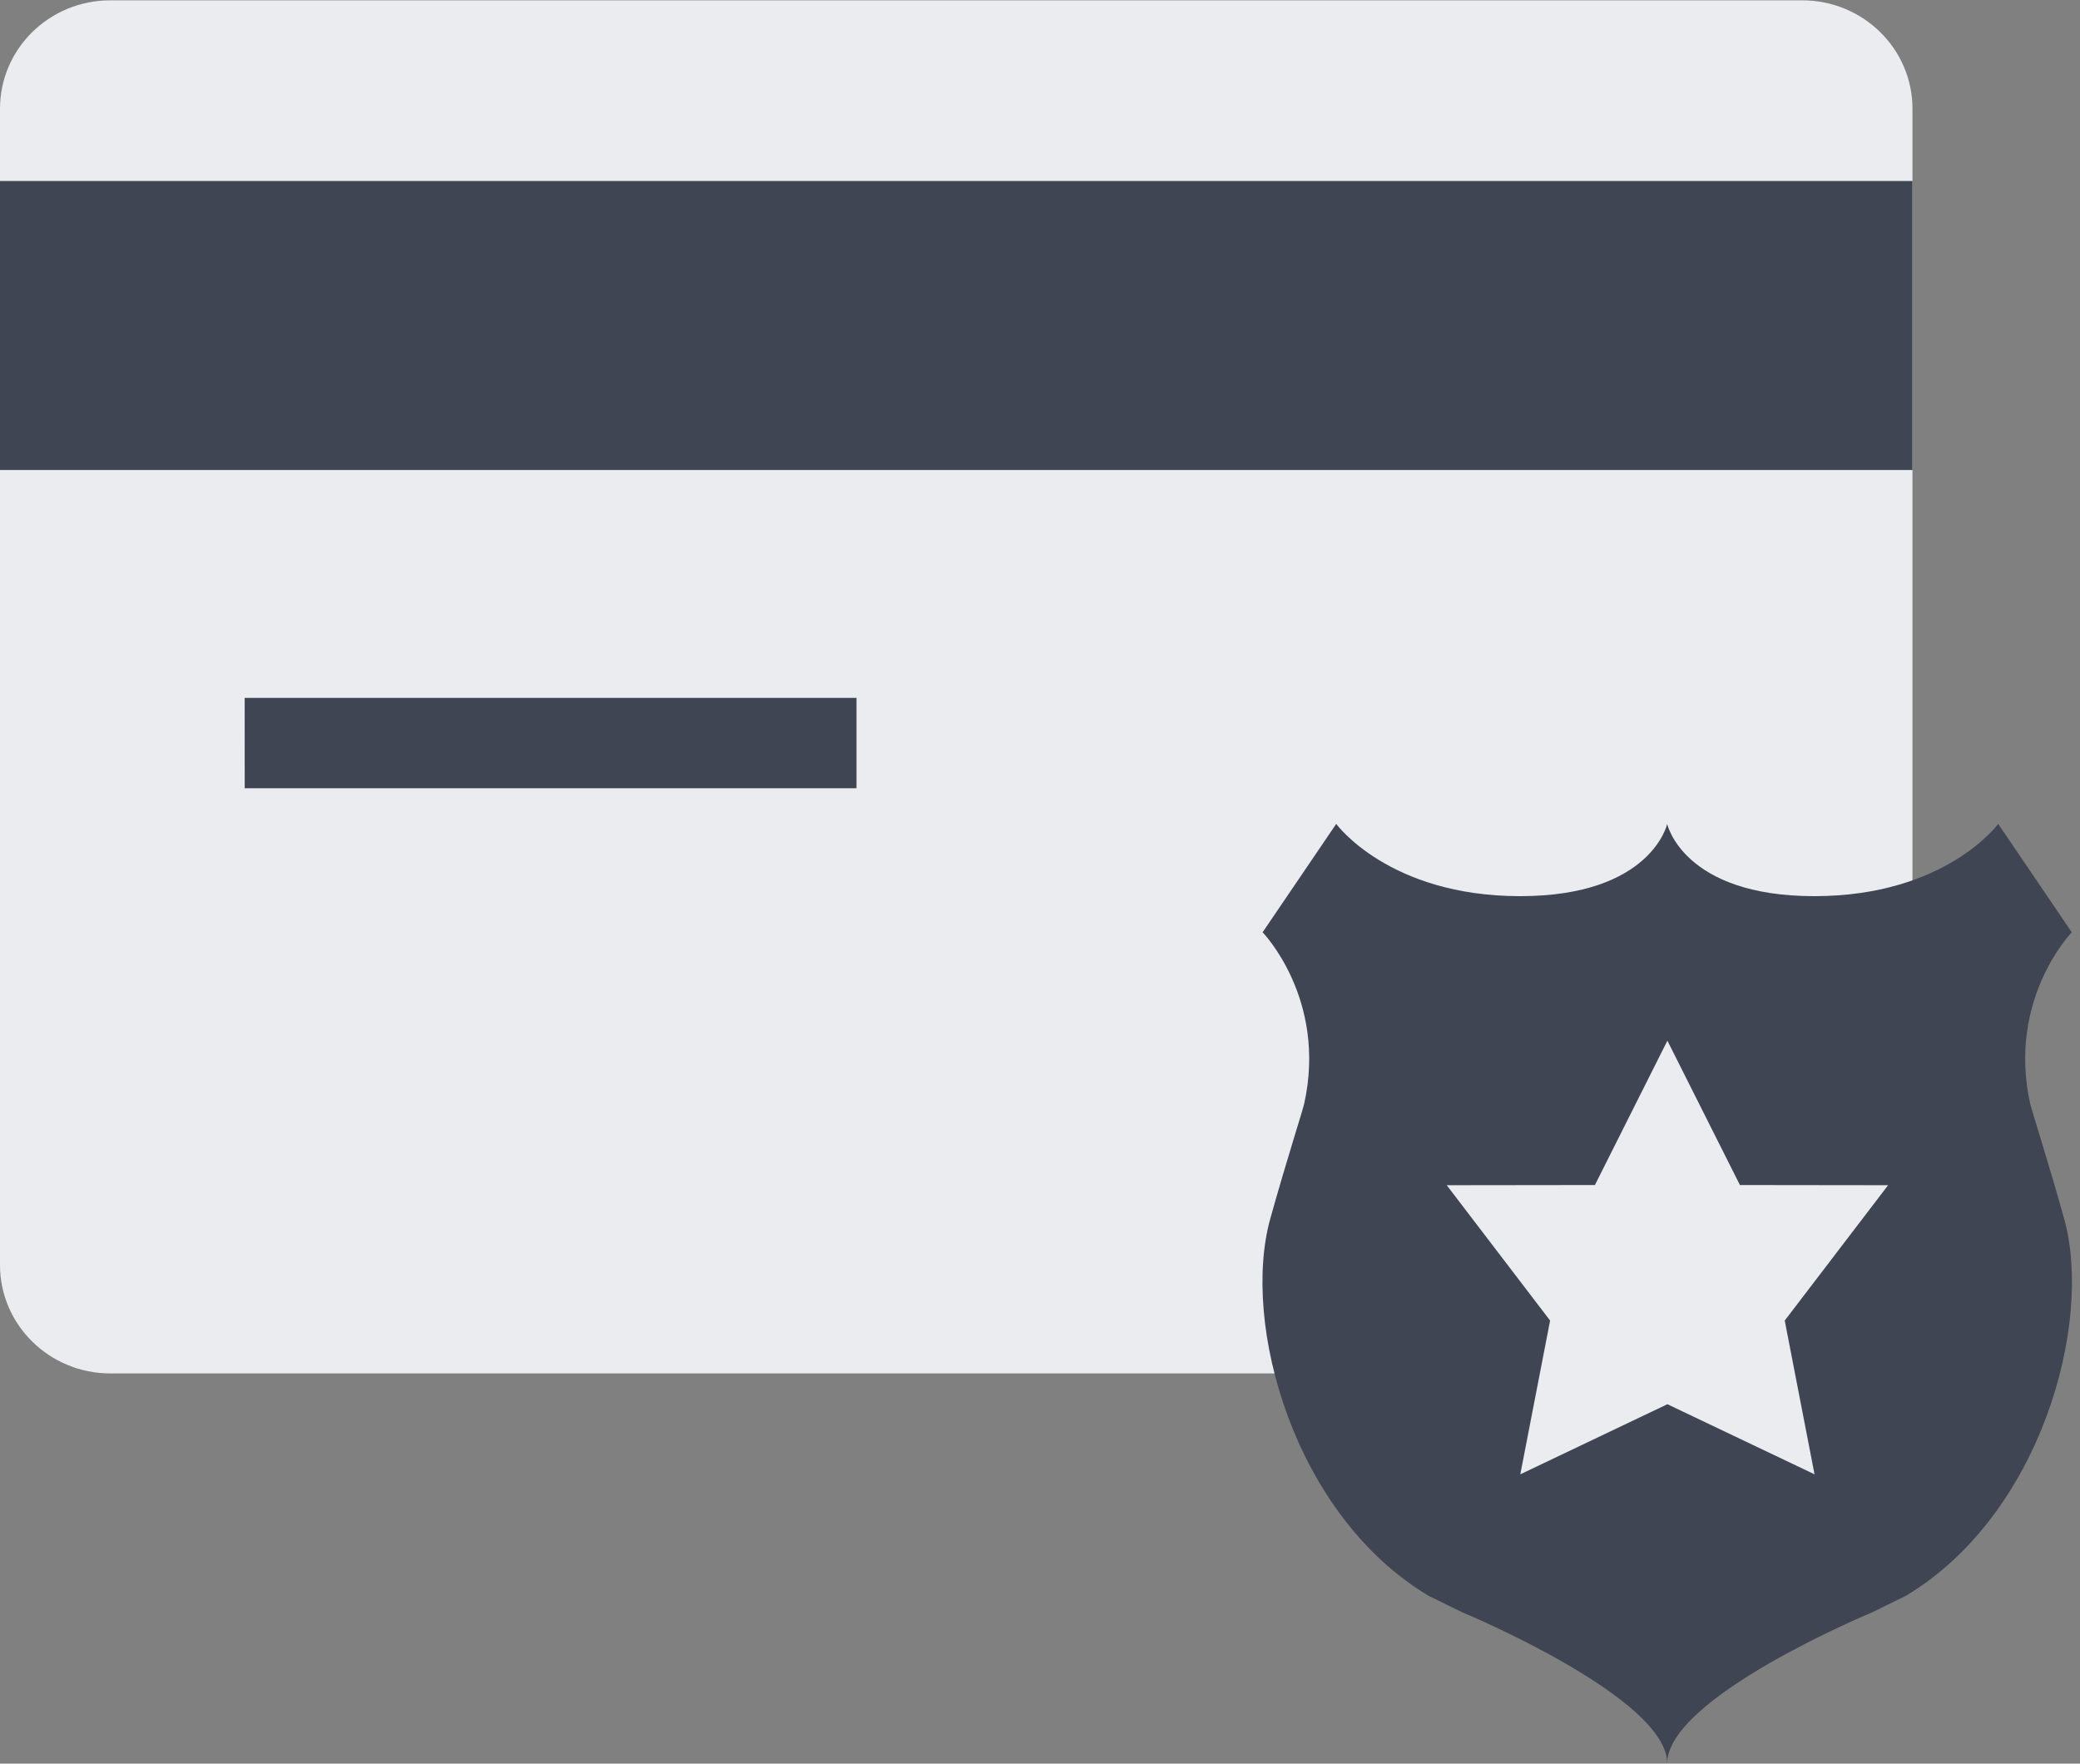
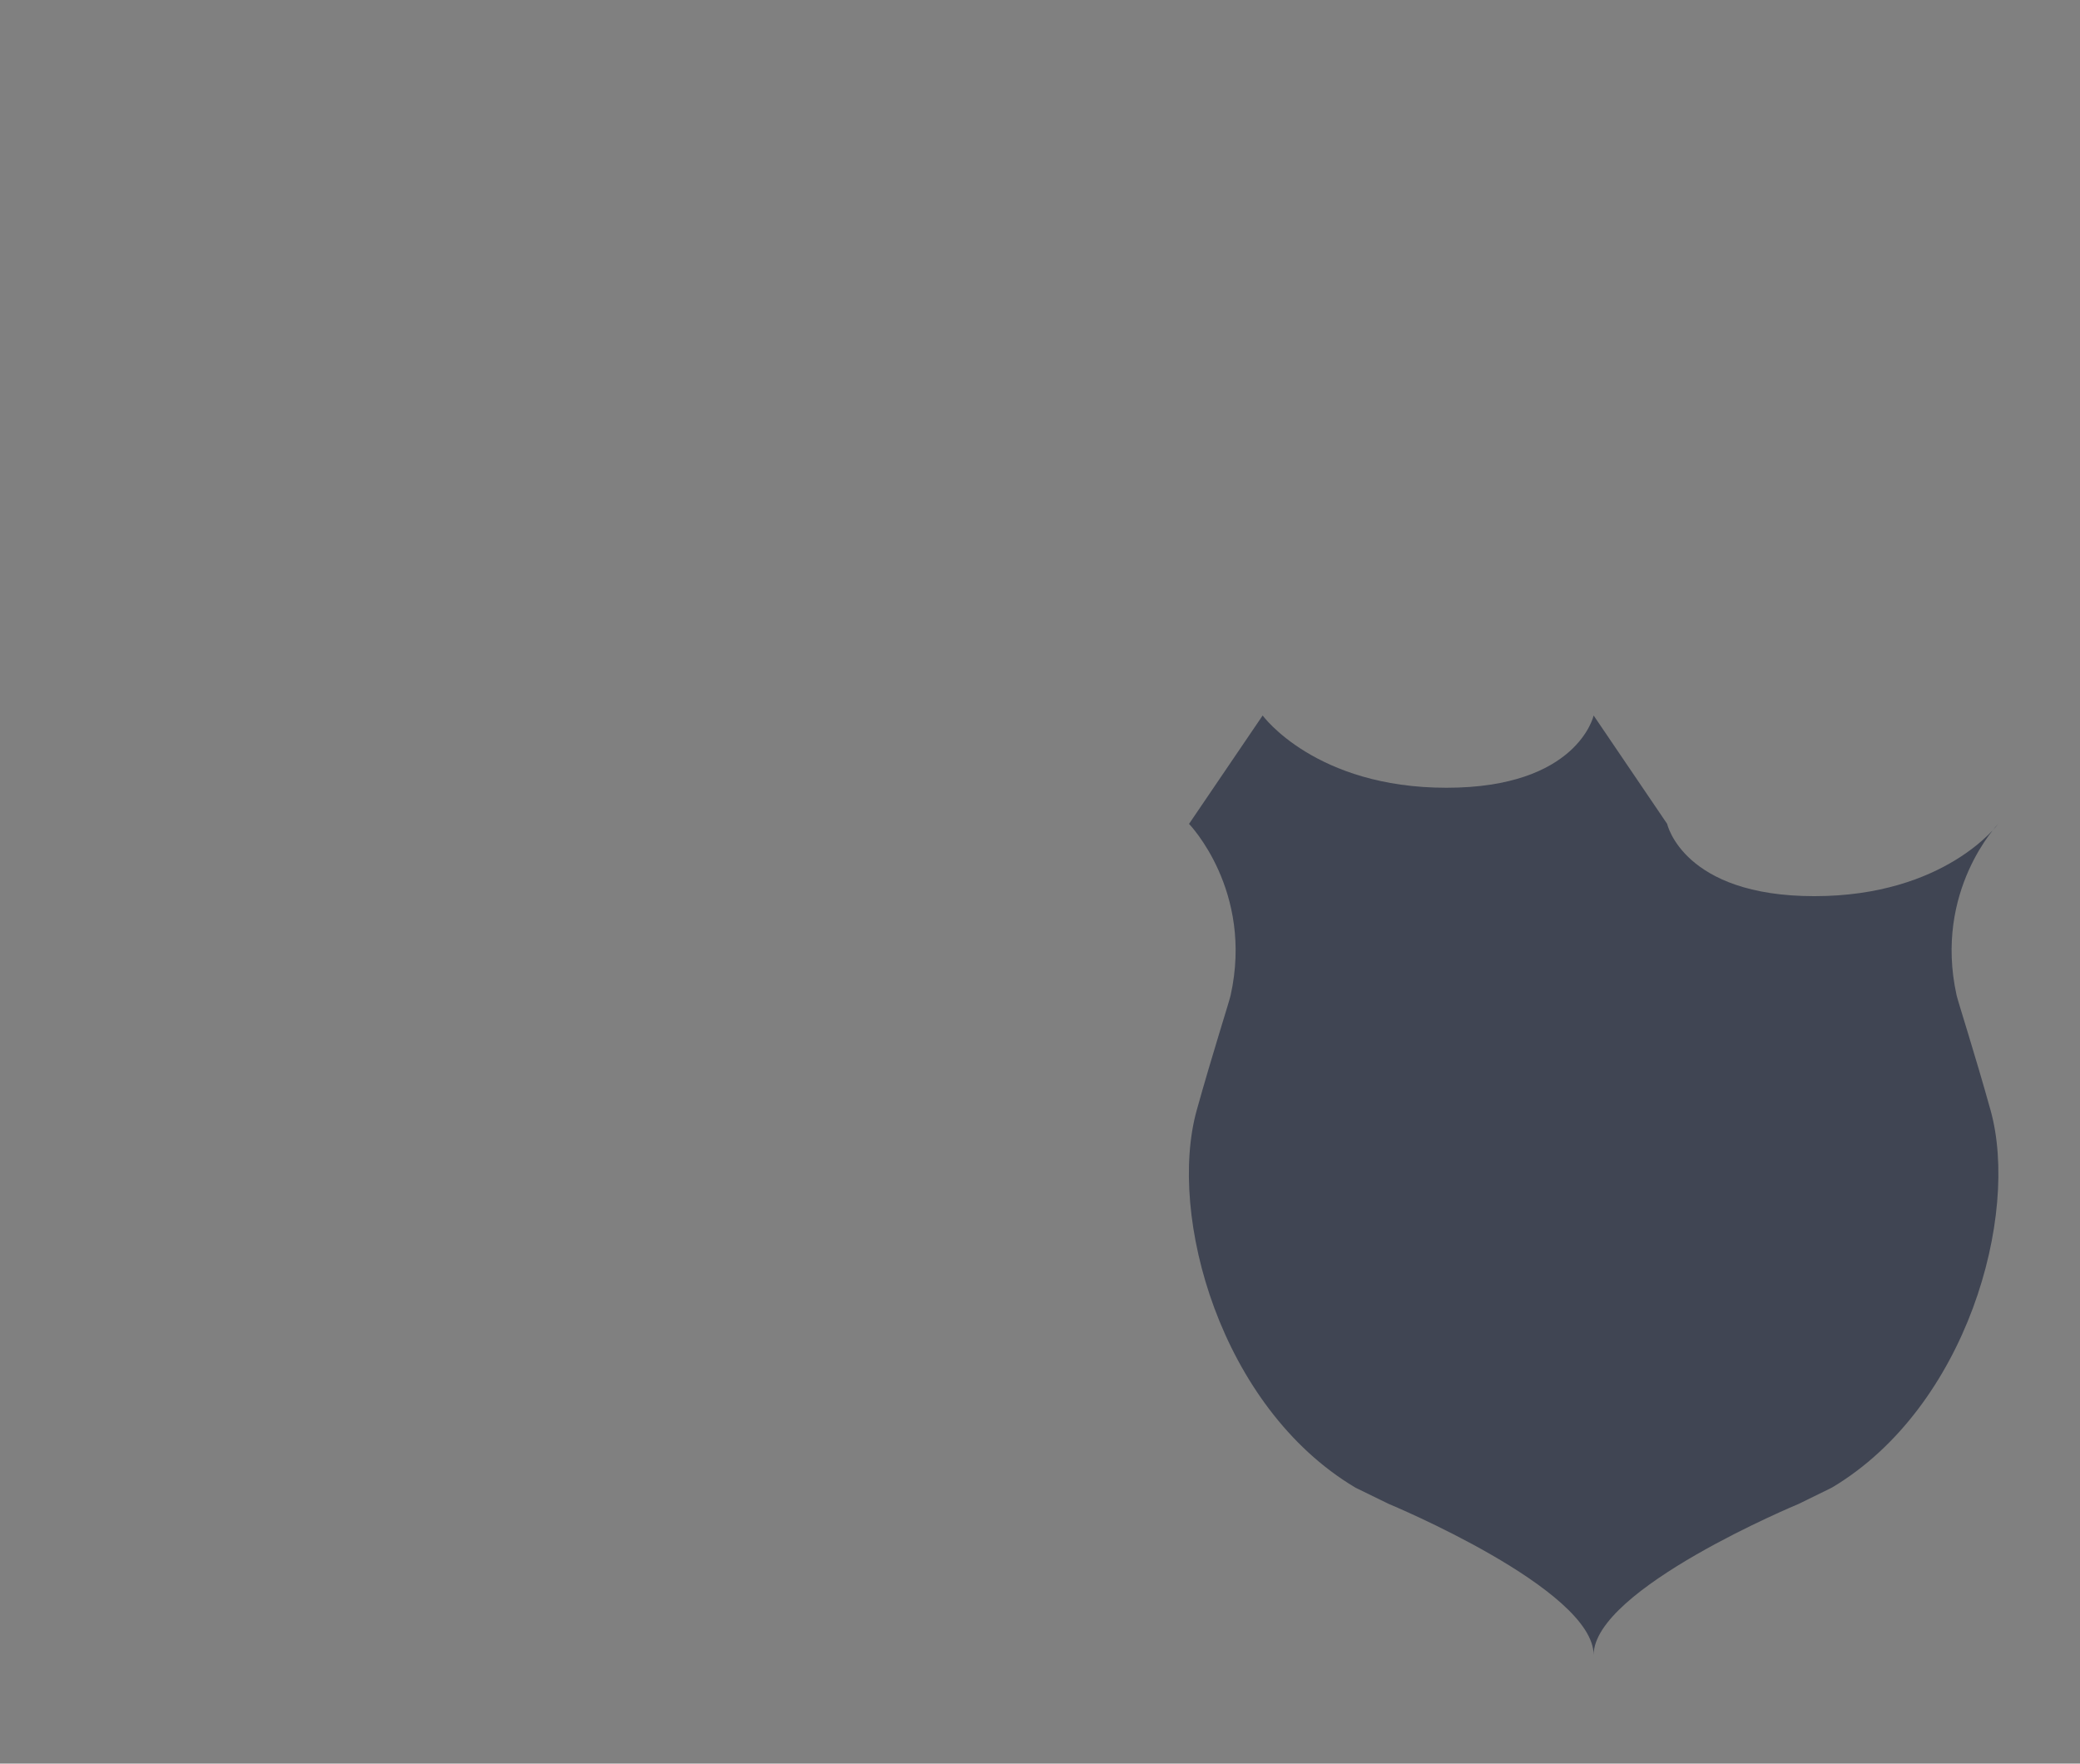
<svg xmlns="http://www.w3.org/2000/svg" width="46" height="39" viewBox="0 0 46 39">
  <rect x="0" y="0" width="46" height="39" fill="#808080" stroke="none" />
  <g fill="none" fill-rule="nonzero">
-     <path fill="#EAECF0" d="M29.445 30.31c.347-1.242.716-2.385.75-2.542.513-2.316-.918-3.79-.918-3.79l1.627-2.397s1.164 1.598 4.066 1.598c2.903 0 3.254-1.598 3.254-1.598s.35 1.598 3.253 1.598c.295 0 .56-.026.818-.056V2.403c0-1.323-1.093-2.396-2.44-2.396H2.44C1.093.007 0 1.08 0 2.404v25.57c0 1.323 1.093 2.397 2.44 2.397h26.992l.013-.06" />
-     <path fill="#404553" d="M36.87 18.219s.351 1.598 3.254 1.598 4.067-1.598 4.067-1.598l1.627 2.397s-1.432 1.474-.92 3.79c.036.156.405 1.3.751 2.542.648 2.326-.522 6.56-3.5 8.34-.018.011-.039.02-.057.029l-.69.338s-4.531 1.878-4.531 3.339c0-1.46-4.531-3.34-4.531-3.34l-.69-.337c-.019-.01-.04-.018-.057-.029-2.979-1.78-4.148-6.014-3.5-8.34.346-1.242.715-2.386.75-2.542.512-2.316-.92-3.79-.92-3.79l1.628-2.397s1.163 1.598 4.066 1.598c2.903 0 3.254-1.598 3.254-1.598" />
+     <path fill="#404553" d="M36.87 18.219s.351 1.598 3.254 1.598 4.067-1.598 4.067-1.598s-1.432 1.474-.92 3.79c.036.156.405 1.3.751 2.542.648 2.326-.522 6.56-3.5 8.34-.018.011-.039.02-.057.029l-.69.338s-4.531 1.878-4.531 3.339c0-1.46-4.531-3.34-4.531-3.34l-.69-.337c-.019-.01-.04-.018-.057-.029-2.979-1.78-4.148-6.014-3.5-8.34.346-1.242.715-2.386.75-2.542.512-2.316-.92-3.79-.92-3.79l1.628-2.397s1.163 1.598 4.066 1.598c2.903 0 3.254-1.598 3.254-1.598" />
    <g fill="#404553">
-       <path d="M0 10.394h42.295V4.002H0zM5.412 17.431h13.53v-1.998H5.411z" />
-     </g>
-     <path fill="#EAECF0" d="M36.875 23.013l1.604 3.192 3.277.004-2.286 2.993.659 3.4-3.254-1.55-3.253 1.55.659-3.4-2.286-2.993 3.277-.004z" />
+       </g>
  </g>
</svg>